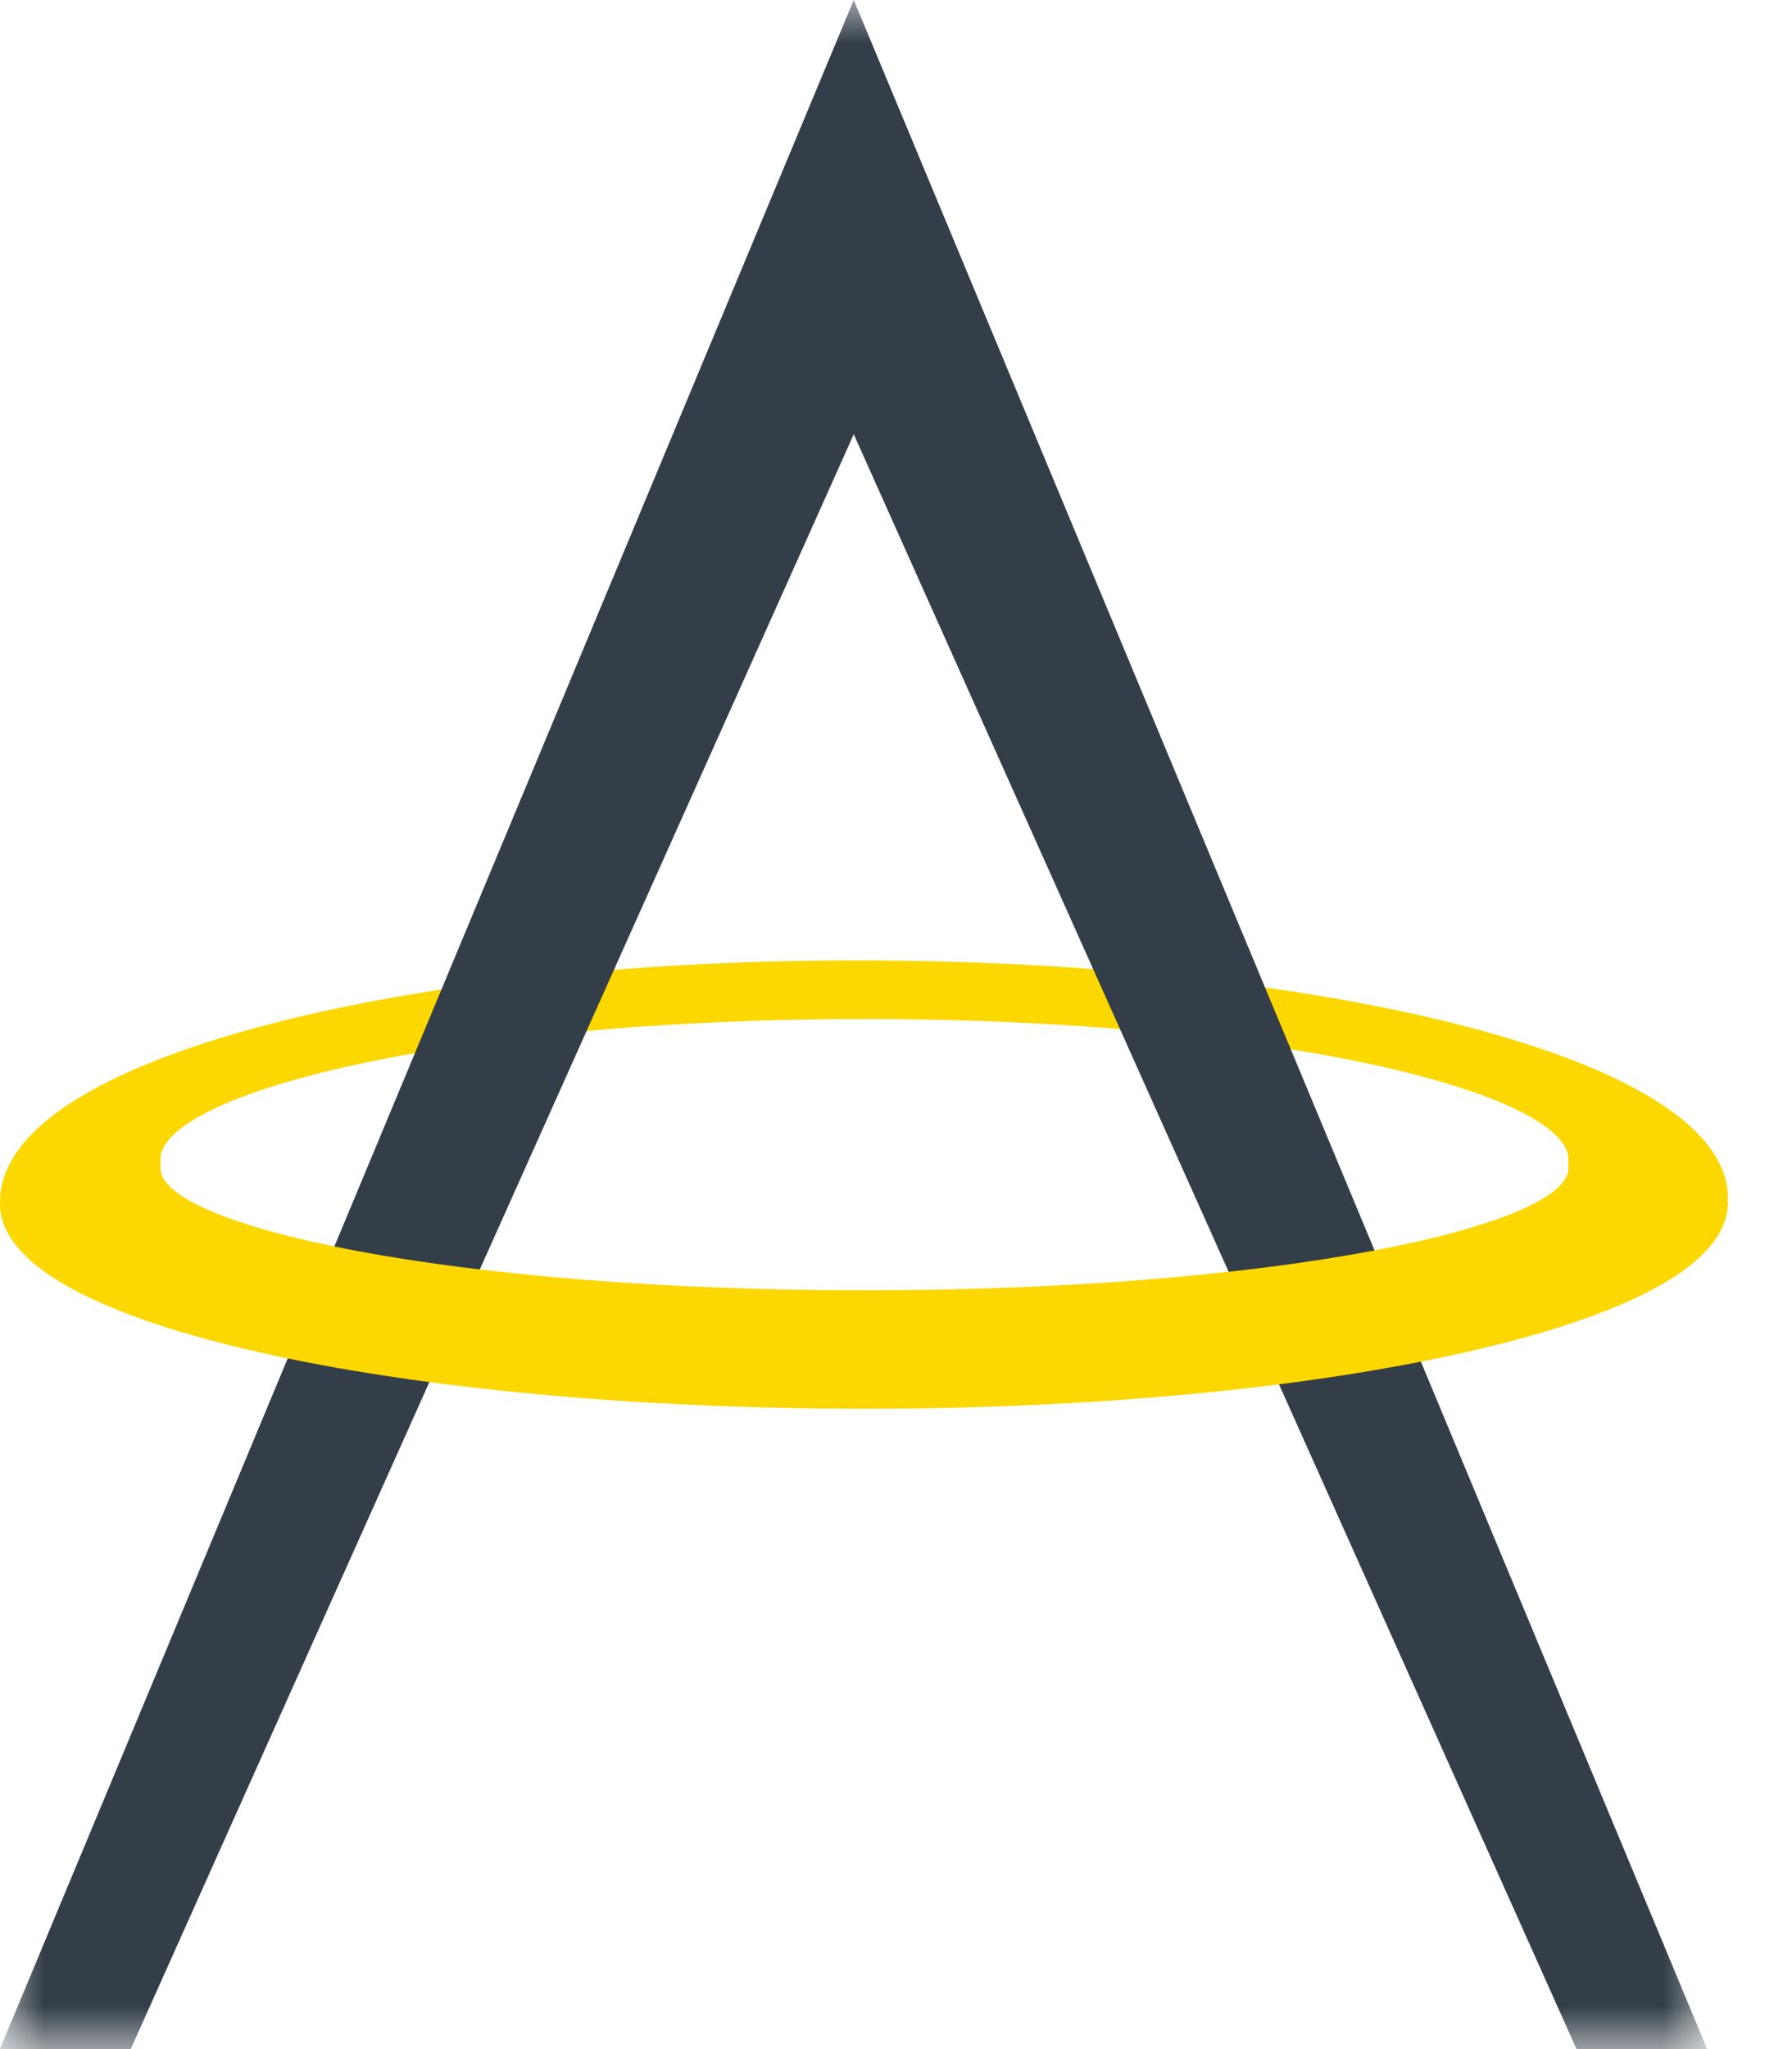
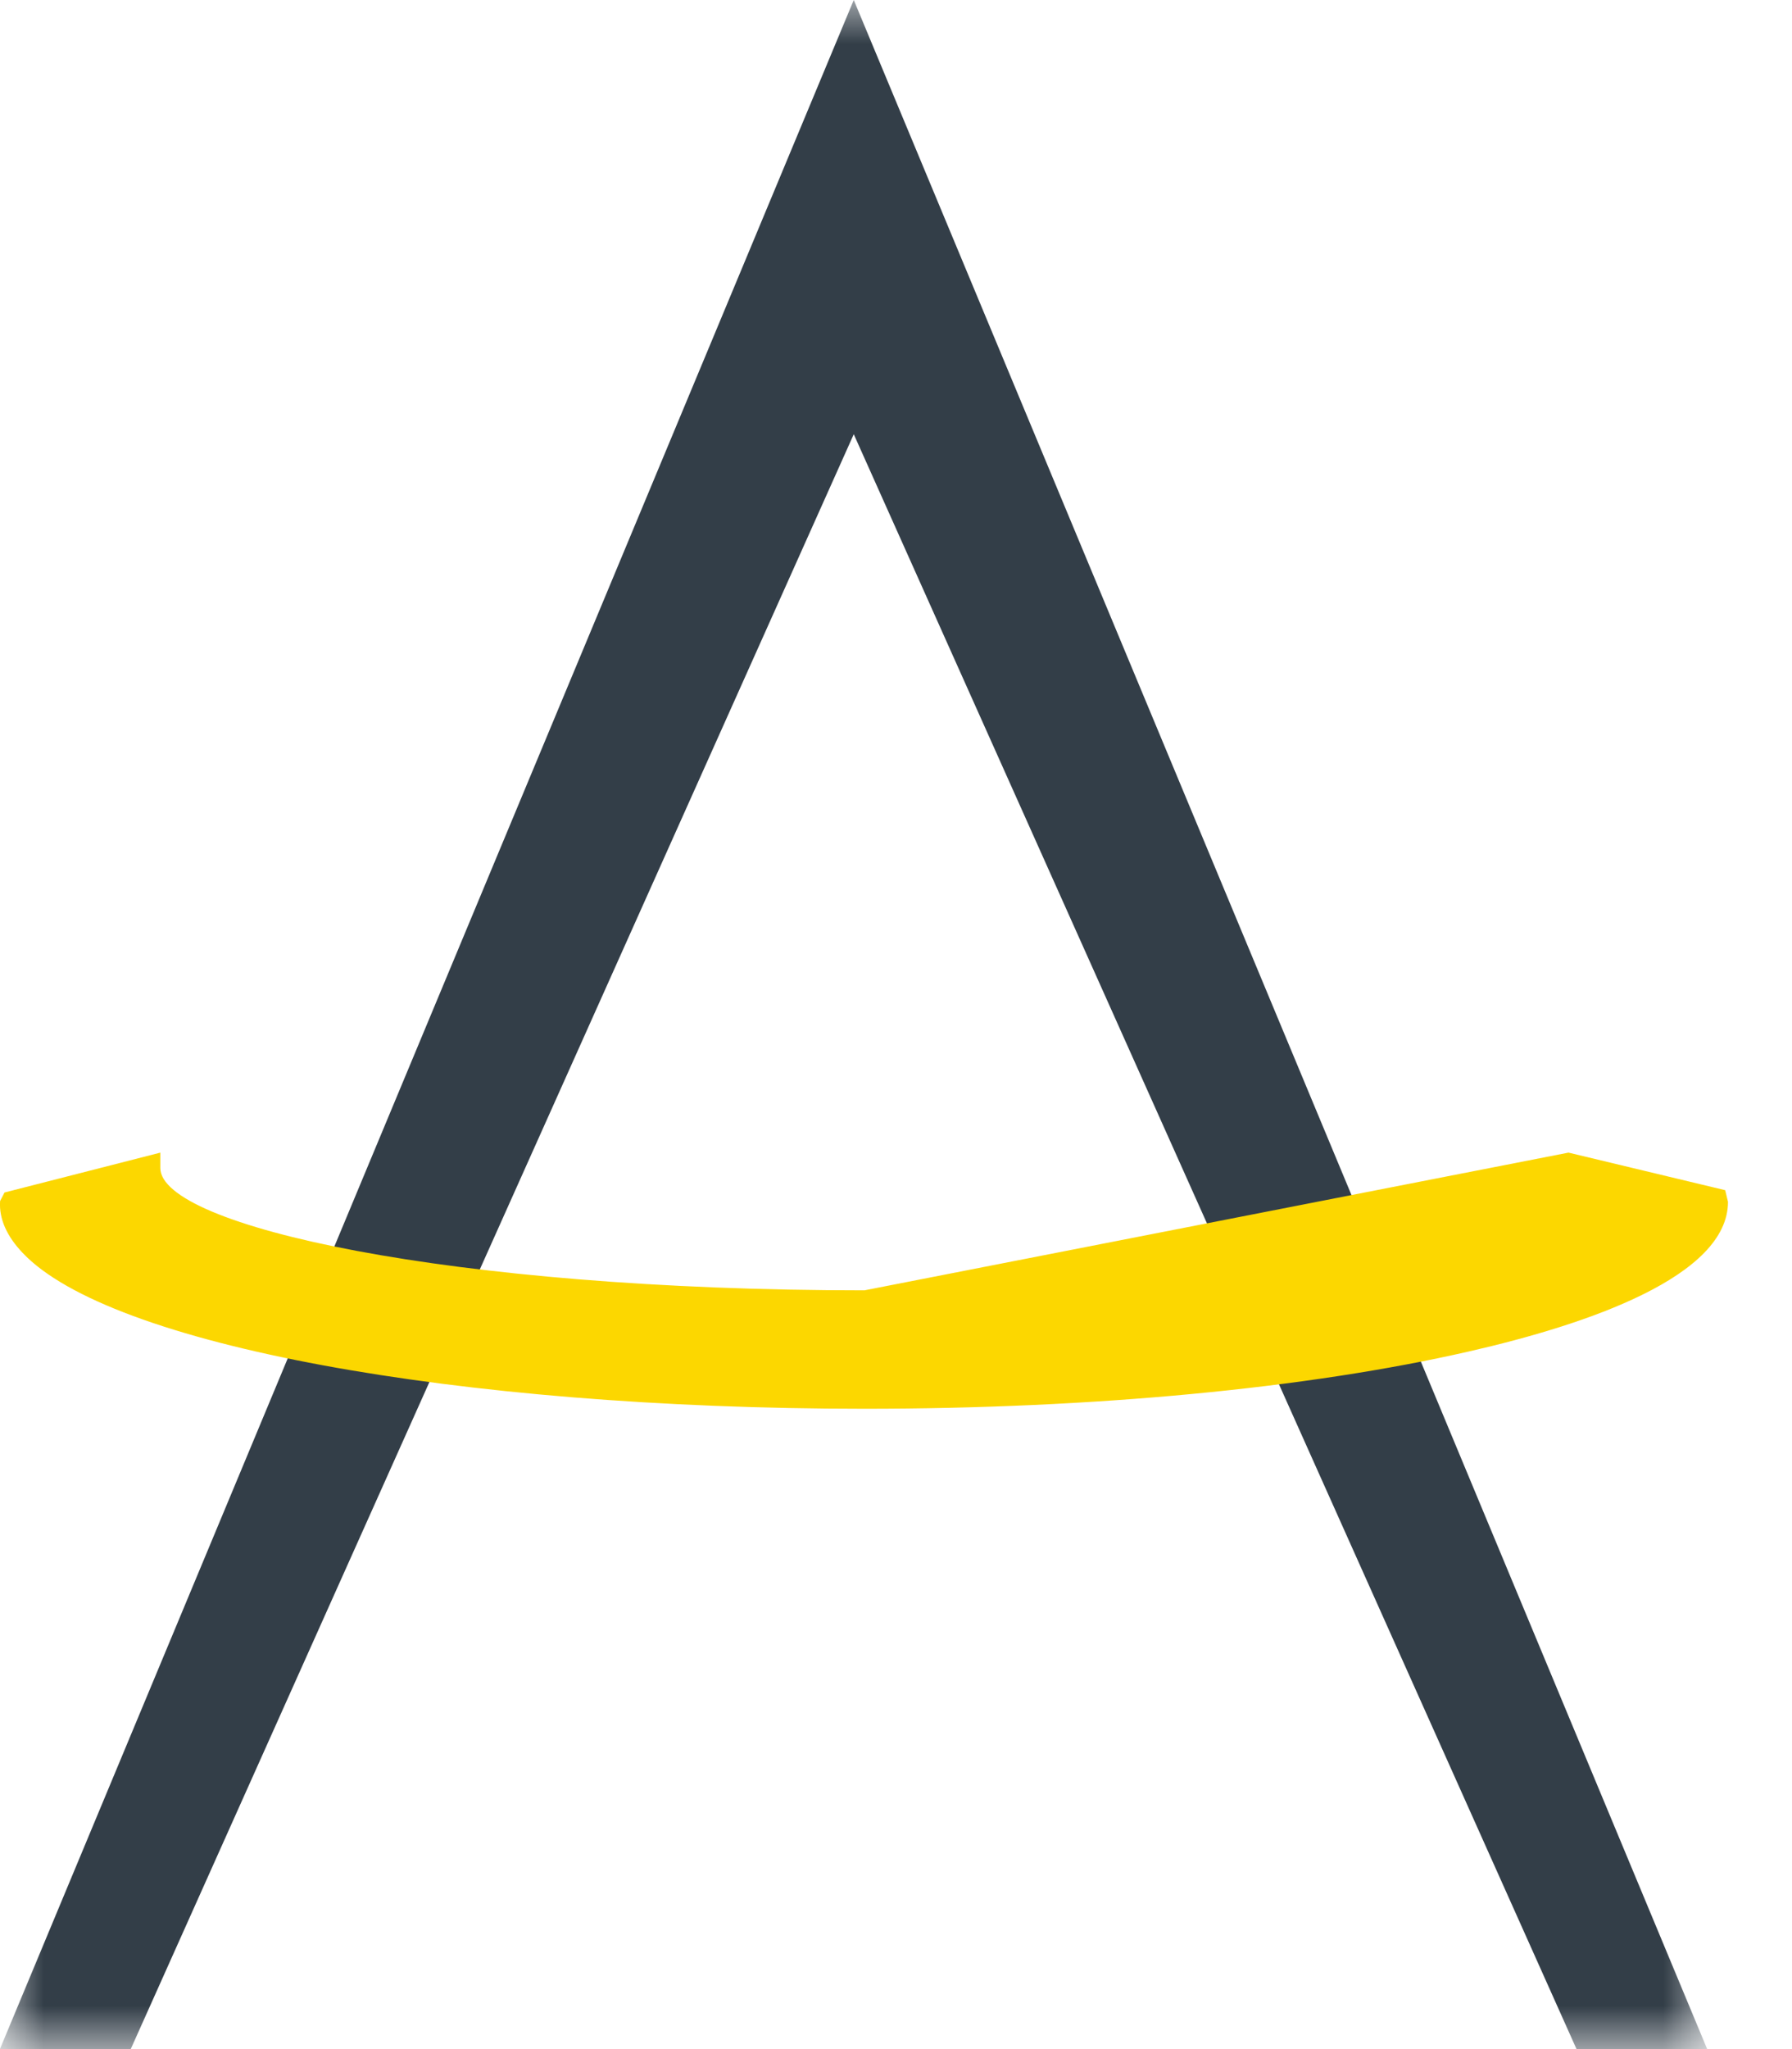
<svg xmlns="http://www.w3.org/2000/svg" xmlns:xlink="http://www.w3.org/1999/xlink" width="21px" height="24px" viewBox="0 0 21 24" version="1.1">
  <title>9F3234ED-B85E-4E6B-A97B-0FD029D379BA</title>
  <desc>Created with sketchtool.</desc>
  <defs>
    <polygon id="path-1" points="20.006 24 0 24 0 0 20.006 0" />
  </defs>
  <g id="Page-1" stroke="none" stroke-width="1" fill="none" fill-rule="evenodd">
    <g id="upgrade" transform="translate(-524, -541)">
      <g id="ancillary-upgrade" transform="translate(508, 172)">
        <g id="AML-icon" transform="translate(16, 369)">
-           <path d="M0,14.035 C0.059,13.031 1.702,12.386 3.059,12.022 C4.92,11.524 7.384,11.25 9.99,11.25 L10.131,11.25 C15.104,11.25 20.25,12.295 20.25,14.041 L20.193,14.25 L18.382,13.712 L18.382,13.586 C18.382,12.805 14.992,11.935 10.129,11.935 C5.266,11.935 1.878,12.805 1.878,13.586 L1.878,13.712 L0.08,14.229 L0,14.035 Z" id="Fill-1" fill="#FCD700" />
          <g id="Group-5">
            <mask id="mask-2" fill="white">
              <use xlink:href="#path-1" />
            </mask>
            <g id="Clip-4" />
            <polygon id="Fill-3" fill="#333E48" mask="url(#mask-2)" points="20.006 24 10.005 0 -0.001 24 1.532 24 10.005 5.086 18.475 24" />
          </g>
-           <path d="M10.13,16.5 C5.337,16.5 1.281,15.75 0.266,14.675 C0.081,14.481 -0.013,14.276 0.001,14.067 L0.053,13.967 L1.879,13.5 L1.879,13.681 C1.879,14.359 5.268,15.113 10.13,15.113 C14.992,15.113 18.381,14.359 18.381,13.681 L18.381,13.5 L20.217,13.94 L20.25,14.076 C20.25,14.95 18.602,15.512 17.218,15.828 C15.324,16.262 12.809,16.5 10.132,16.5 L10.13,16.5 Z" id="Fill-6" fill="#FCD700" />
+           <path d="M10.13,16.5 C5.337,16.5 1.281,15.75 0.266,14.675 C0.081,14.481 -0.013,14.276 0.001,14.067 L0.053,13.967 L1.879,13.5 L1.879,13.681 C1.879,14.359 5.268,15.113 10.13,15.113 L18.381,13.5 L20.217,13.94 L20.25,14.076 C20.25,14.95 18.602,15.512 17.218,15.828 C15.324,16.262 12.809,16.5 10.132,16.5 L10.13,16.5 Z" id="Fill-6" fill="#FCD700" />
        </g>
      </g>
    </g>
  </g>
</svg>